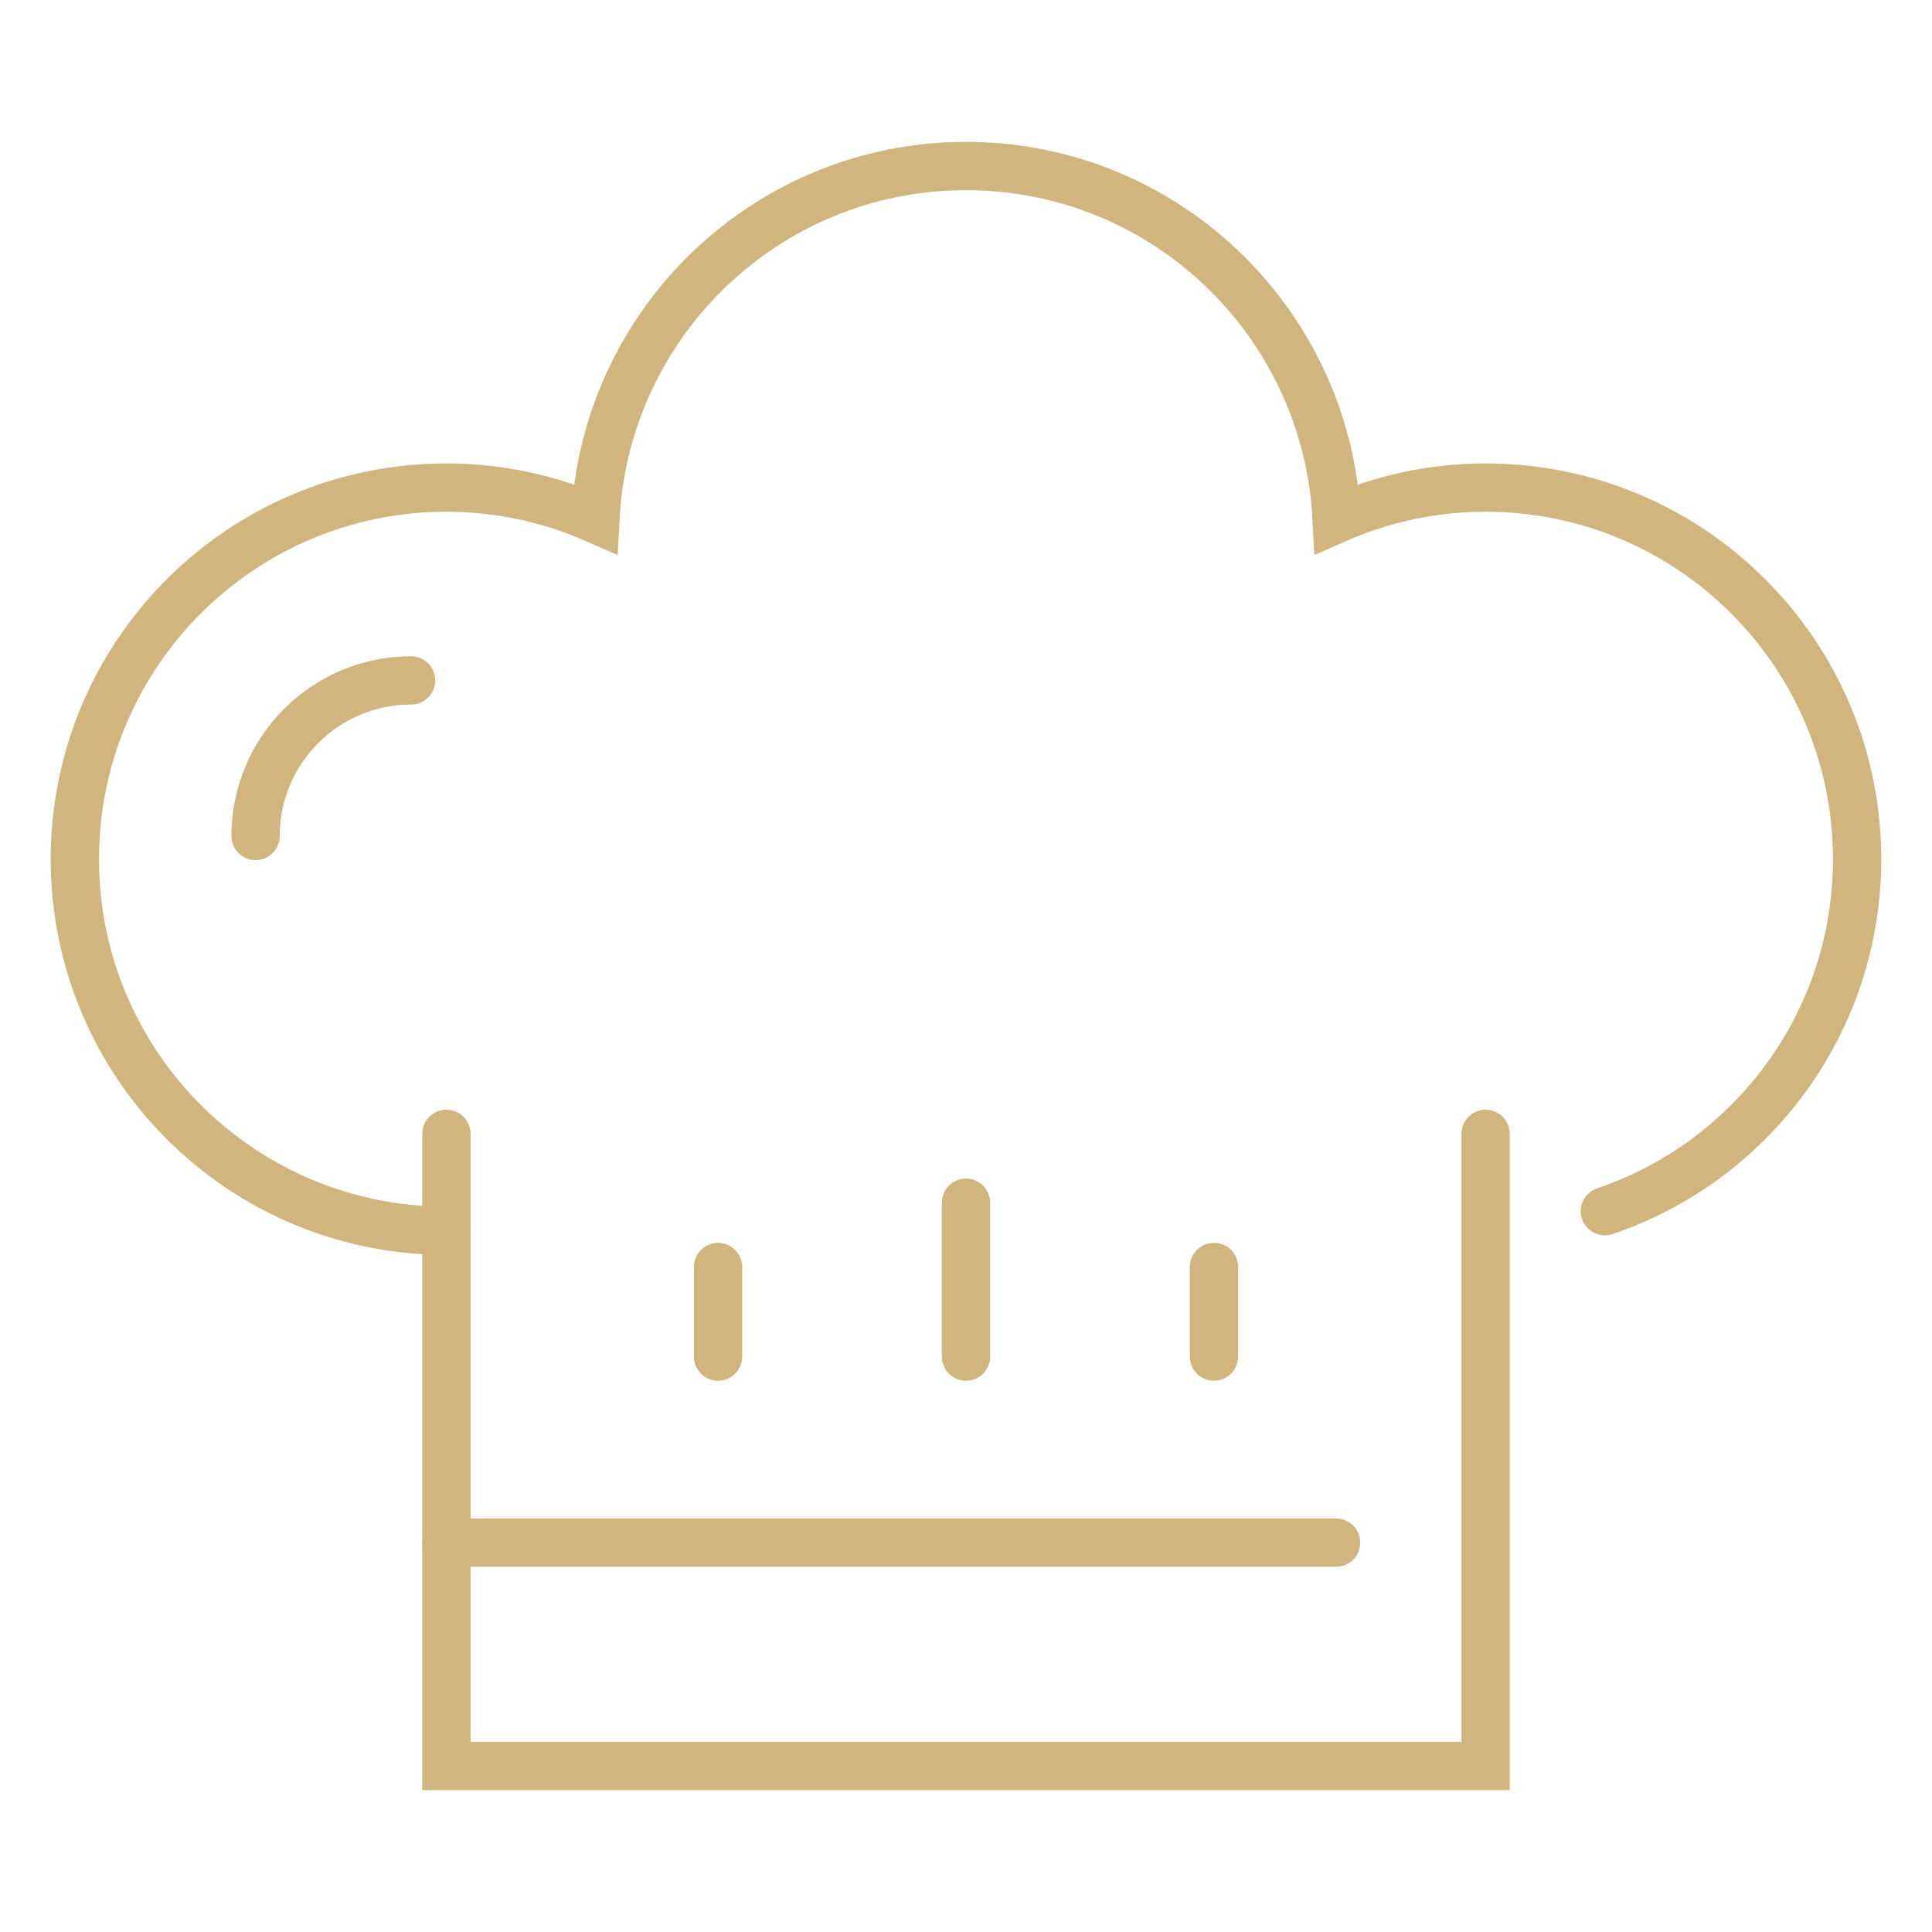
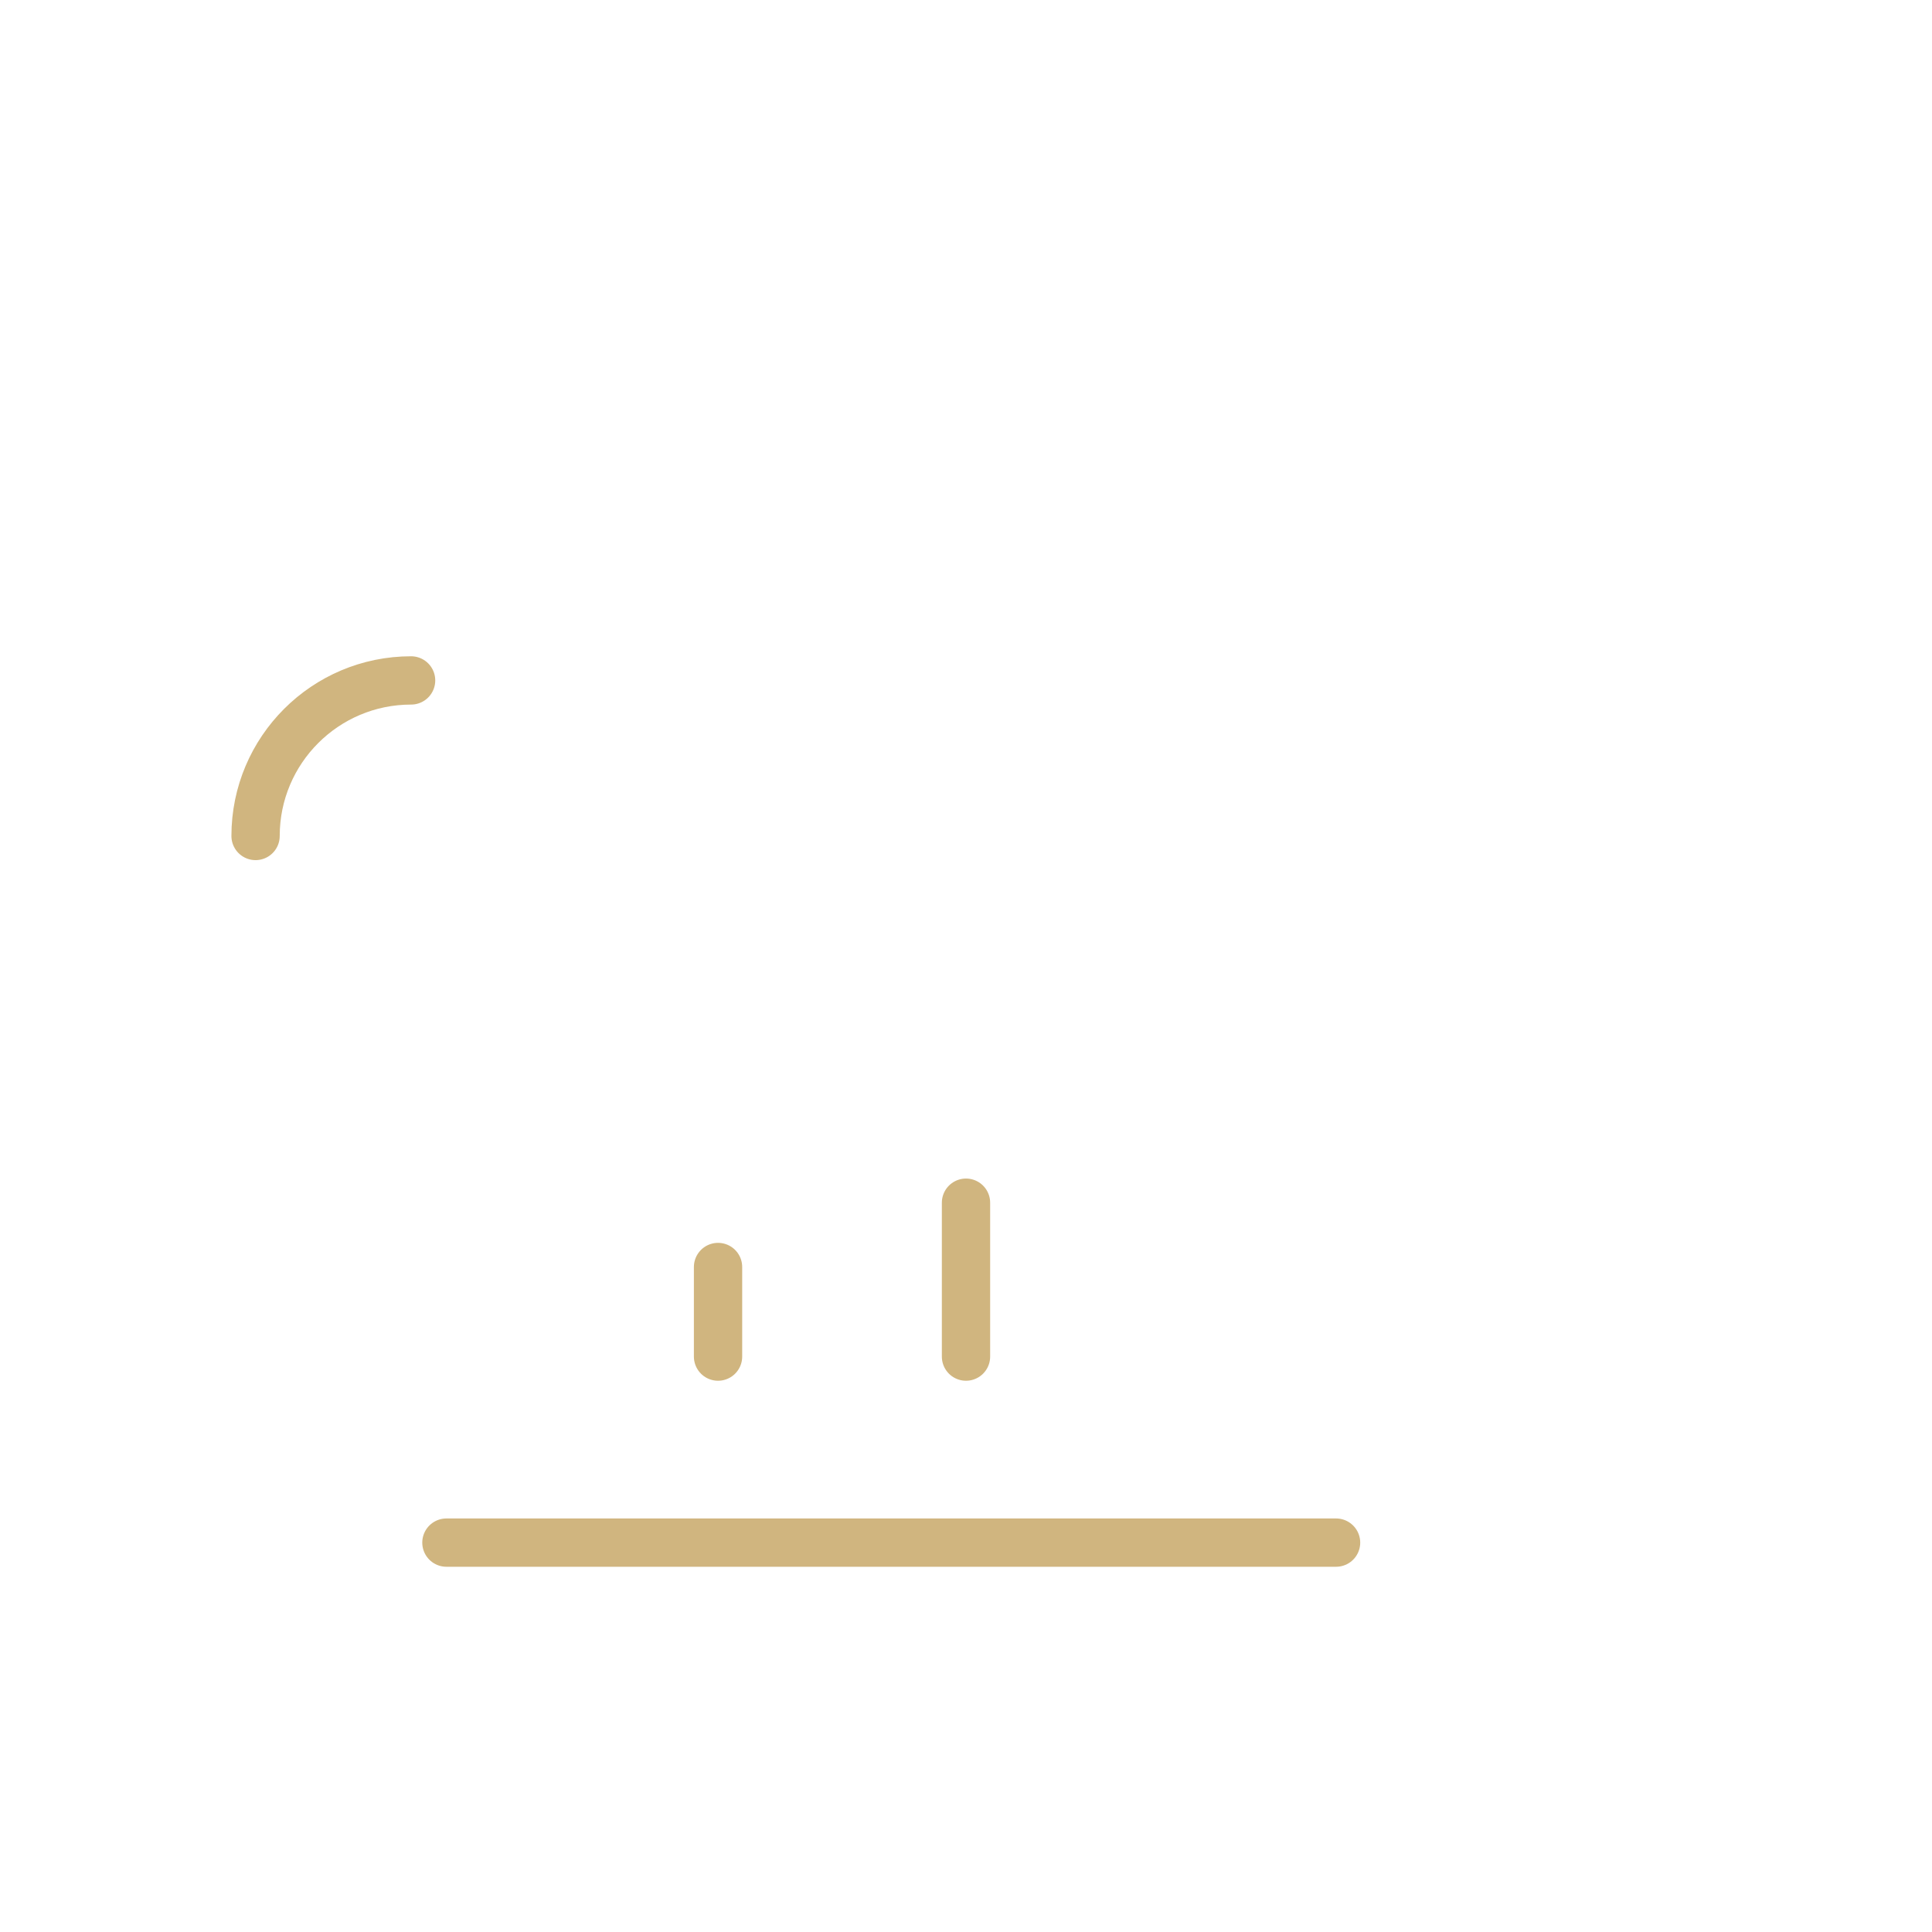
<svg xmlns="http://www.w3.org/2000/svg" version="1.1" id="Calque_1" x="0px" y="0px" width="64px" height="64px" viewBox="0 0 64 64" enable-background="new 0 0 64 64" xml:space="preserve">
  <g id="_x37_">
-     <polyline fill="none" stroke="#D0B57F" stroke-width="1.6" stroke-linecap="round" stroke-miterlimit="10" points="49.212,37.56    49.212,58.5 14.788,58.5 14.788,37.56  " />
-     <path fill="none" stroke="#D0B57F" stroke-width="1.6" stroke-linecap="round" stroke-miterlimit="10" d="M53.163,40.123   c4.861-1.646,8.356-6.245,8.356-11.662c0-6.797-5.51-12.309-12.308-12.309c-1.756,0-3.423,0.373-4.934,1.036   C43.952,10.68,38.587,5.5,32,5.5s-11.952,5.18-12.278,11.688c-1.511-0.663-3.178-1.036-4.934-1.036   c-6.798,0-12.308,5.511-12.308,12.309c0,6.799,5.51,12.31,12.308,12.31" />
    <line fill="none" stroke="#D0B57F" stroke-width="1.6" stroke-linecap="round" stroke-miterlimit="10" x1="14.788" y1="51.101" x2="44.259" y2="51.101" />
    <line fill="none" stroke="#D0B57F" stroke-width="1.6" stroke-linecap="round" stroke-miterlimit="10" x1="23.786" y1="41.971" x2="23.786" y2="44.939" />
    <line fill="none" stroke="#D0B57F" stroke-width="1.6" stroke-linecap="round" stroke-miterlimit="10" x1="32" y1="39.841" x2="32" y2="44.939" />
-     <line fill="none" stroke="#D0B57F" stroke-width="1.6" stroke-linecap="round" stroke-miterlimit="10" x1="40.214" y1="41.971" x2="40.214" y2="44.939" />
    <path fill="none" stroke="#D0B57F" stroke-width="1.6" stroke-linecap="round" stroke-miterlimit="10" d="M8.466,27.693   c0-2.845,2.308-5.153,5.152-5.153" />
  </g>
</svg>